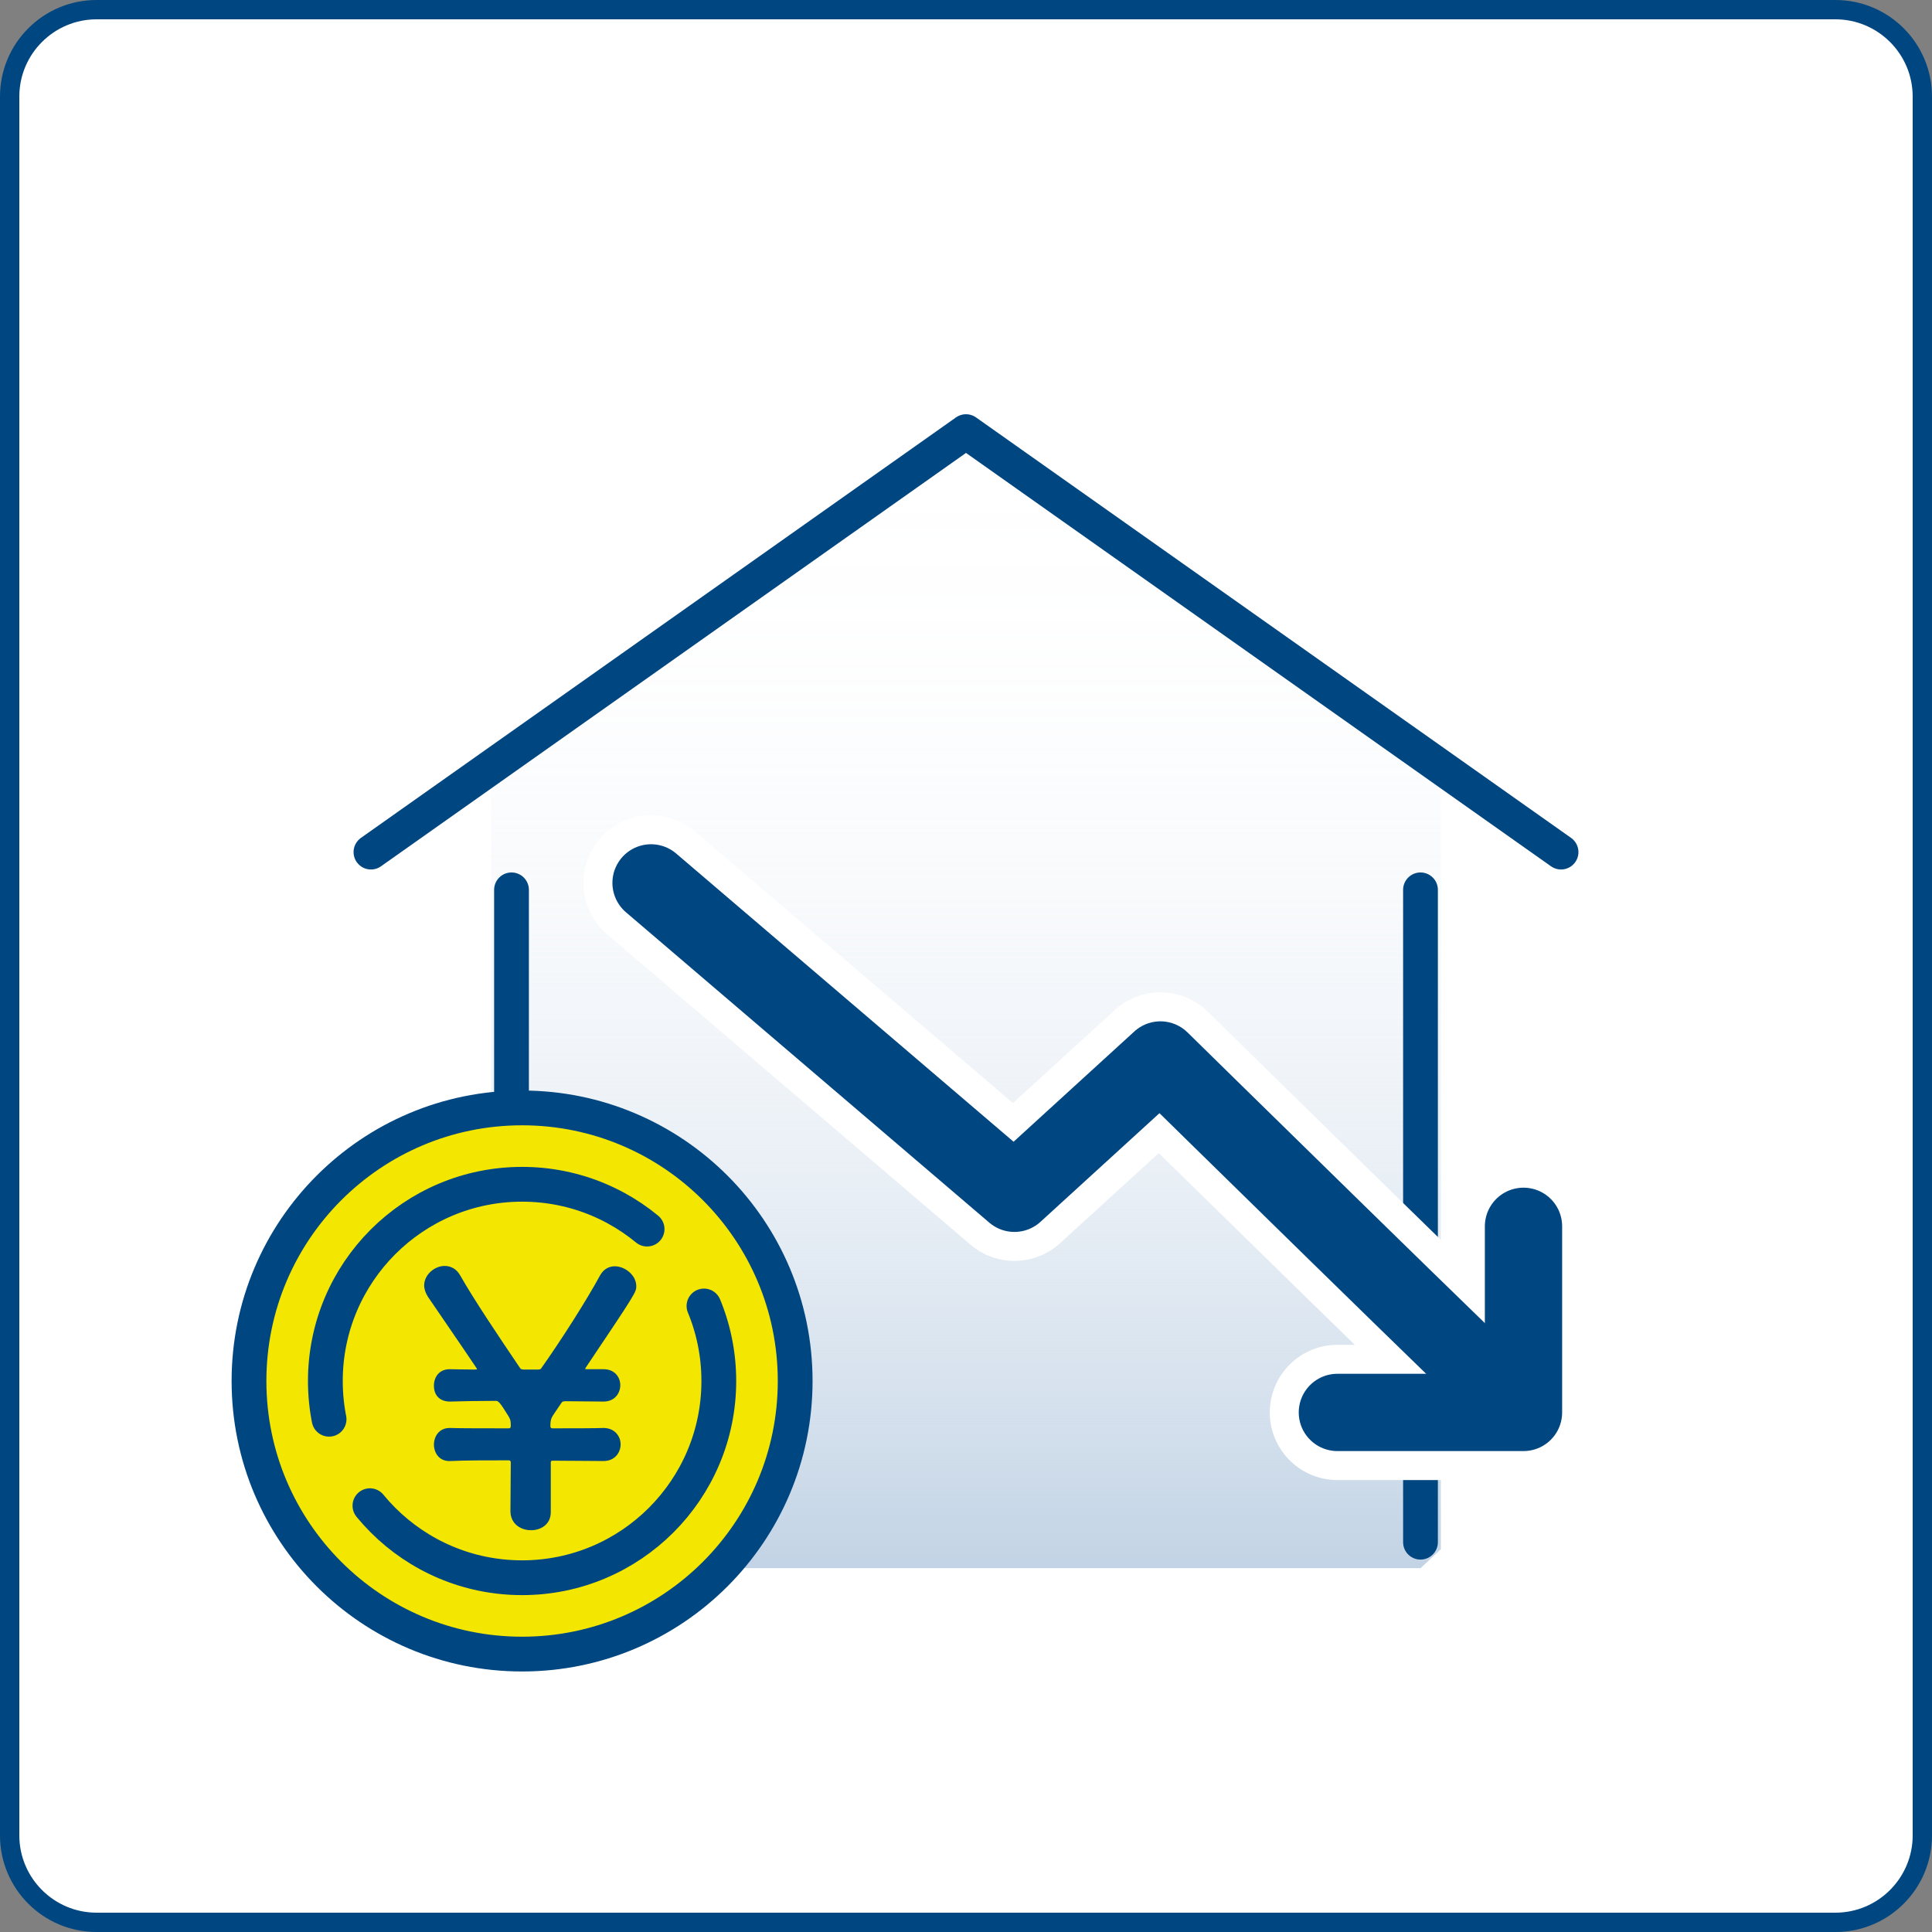
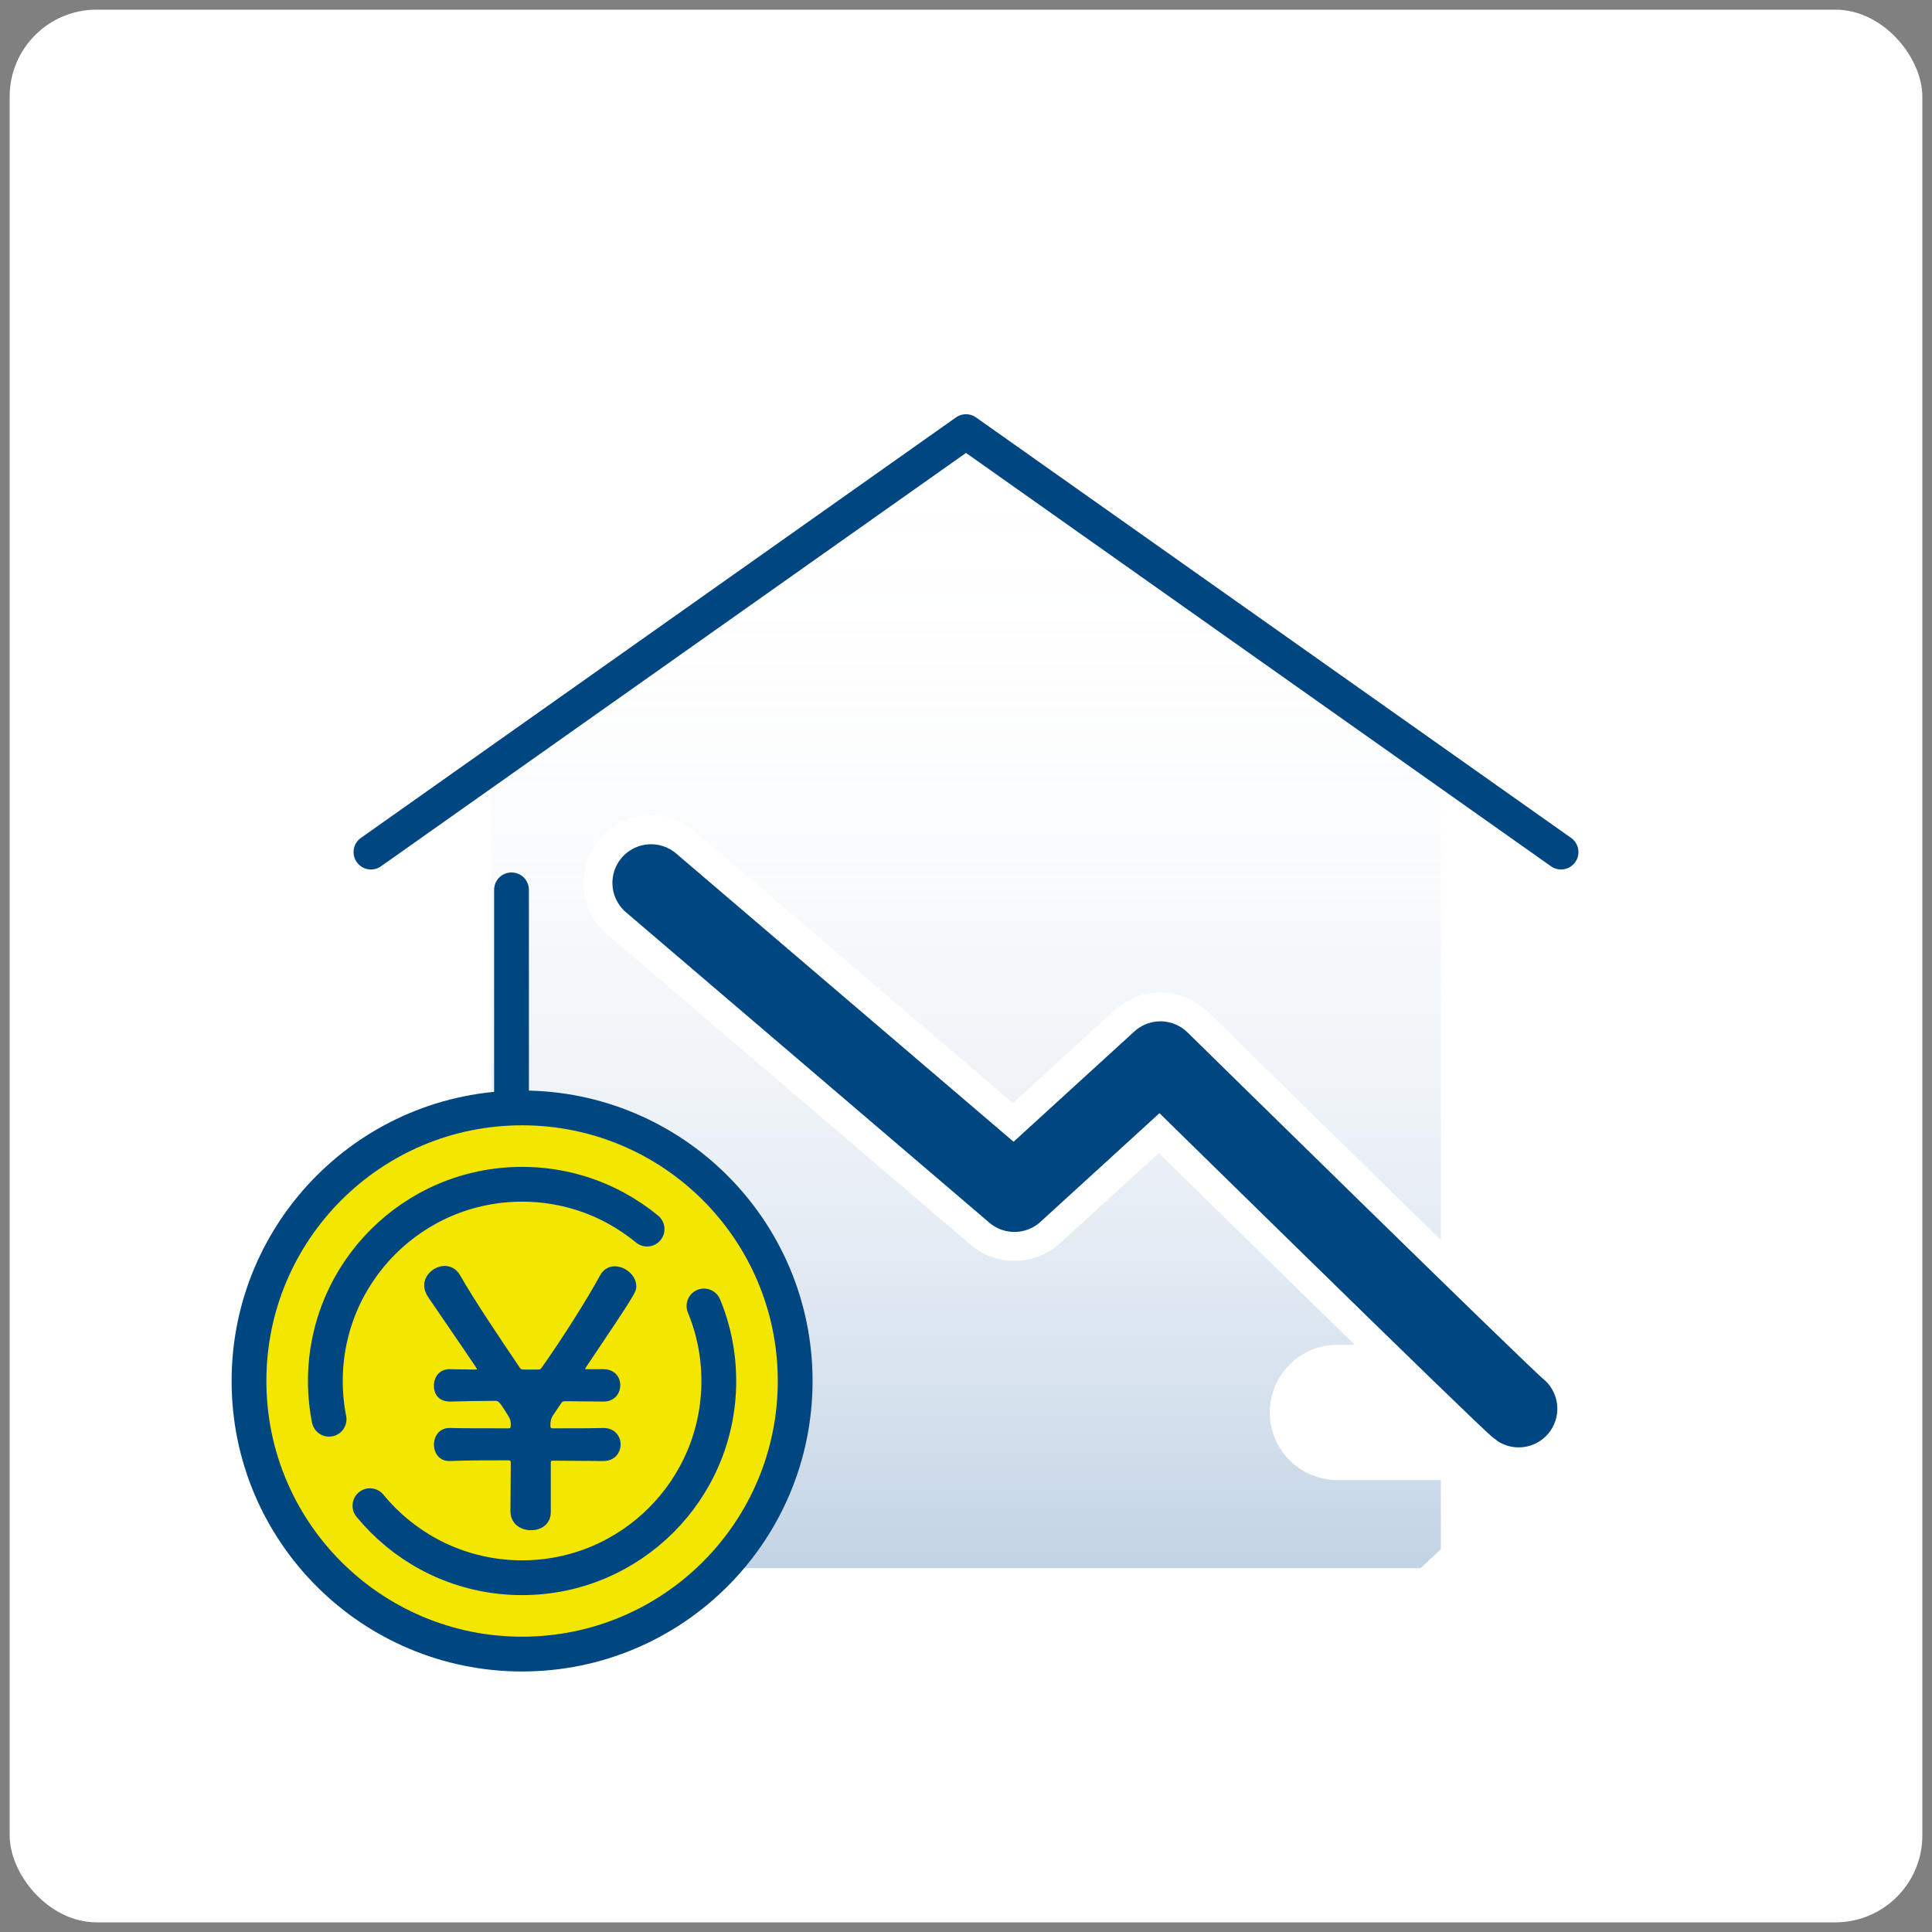
<svg xmlns="http://www.w3.org/2000/svg" width="200" height="200" viewBox="0 0 200 200">
  <rect x="0" y="0" width="200" height="200" fill="#808080" stroke="none" />
  <defs>
    <style>
      .cls-1 {
        stroke-dasharray: 50 10;
      }

      .cls-1, .cls-2, .cls-3, .cls-4 {
        stroke: #004680;
      }

      .cls-1, .cls-2, .cls-3, .cls-4, .cls-5 {
        stroke-linecap: round;
        stroke-linejoin: round;
      }

      .cls-1, .cls-3 {
        stroke-width: 3.6px;
      }

      .cls-1, .cls-3, .cls-4, .cls-5 {
        fill: none;
      }

      .cls-6 {
        fill: url(#_名称未設定グラデーション_4);
      }

      .cls-2 {
        fill: #f3e600;
        stroke-width: 3.6px;
      }

      .cls-7 {
        fill: #fff;
      }

      .cls-4 {
        stroke-width: 8px;
      }

      .cls-5 {
        stroke: #fff;
        stroke-width: 14px;
      }

      .cls-8 {
        fill: #004680;
      }

      .cls-9 {
        fill: #004680;
      }
    </style>
    <linearGradient id="_名称未設定グラデーション_4" data-name="名称未設定グラデーション 4" x1="100" y1="162.338" x2="100" y2="44.682" gradientUnits="userSpaceOnUse">
      <stop offset="0" stop-color="#c2d3e5" />
      <stop offset=".021" stop-color="#c2d3e5" stop-opacity=".95" />
      <stop offset=".122" stop-color="#c2d3e5" stop-opacity=".73" />
      <stop offset=".229" stop-color="#c2d3e5" stop-opacity=".534" />
      <stop offset=".338" stop-color="#c2d3e5" stop-opacity=".369" />
      <stop offset=".451" stop-color="#c2d3e5" stop-opacity=".235" />
      <stop offset=".568" stop-color="#c2d3e5" stop-opacity=".131" />
      <stop offset=".693" stop-color="#c2d3e5" stop-opacity=".058" />
      <stop offset=".83" stop-color="#c2d3e5" stop-opacity=".014" />
      <stop offset="1" stop-color="#c2d3e5" stop-opacity="0" />
    </linearGradient>
  </defs>
  <g id="bacgrounds">
    <g id="lect">
      <rect class="cls-7" x="1" y="1" width="198" height="198" rx="9" ry="9" />
-       <path class="cls-9" d="M190,2c4.411,0,8,3.589,8,8v180c0,4.411-3.589,8-8,8H10c-4.411,0-8-3.589-8-8V10C2,5.589,5.589,2,10,2h180M190,0H10C4.477,0,0,4.477,0,10v180C0,195.523,4.477,200,10,200h180c5.523,0,10-4.477,10-10V10c0-5.523-4.477-10-10-10h0Z" />
    </g>
  </g>
  <g id="illustration">
    <g id="g">
      <g id="g-2" data-name="g">
        <polygon id="grad" class="cls-6" points="100 44.682 50.843 77.407 50.843 160.373 52.951 162.338 147.049 162.338 149.157 160.373 149.157 77.407 100 44.682" />
        <polyline id="line" class="cls-3" points="38.401 88.209 100 44.682 161.599 88.209" />
        <line id="line-2" data-name="line" class="cls-3" x1="52.951" y1="159.647" x2="52.951" y2="92.117" />
-         <line id="line-3" data-name="line" class="cls-3" x1="147.049" y1="92.117" x2="147.049" y2="159.647" />
      </g>
      <g id="g-3" data-name="g">
        <circle id="circle" class="cls-2" cx="54.046" cy="142.961" r="28.27" />
        <circle id="circle-2" data-name="circle" class="cls-1" cx="54.046" cy="142.961" r="20.365" />
      </g>
      <g id="g-4" data-name="g">
        <path id="line-4" data-name="line" class="cls-5" d="M67.397,91.396l37.617,32.133,15.113-13.801s36.103,35.448,37.087,36.103" />
        <polyline id="line-5" data-name="line" class="cls-5" points="138.446 146.214 157.712 146.214 157.712 126.948" />
        <path id="line-6" data-name="line" class="cls-4" d="M67.397,91.396l37.617,32.133,15.113-13.801s36.103,35.448,37.087,36.103" />
-         <polyline id="line-7" data-name="line" class="cls-4" points="138.446 146.214 157.712 146.214 157.712 126.948" />
      </g>
    </g>
  </g>
  <g id="text">
    <g id="g-5" data-name="g">
      <path class="cls-8" d="M62.452,151.245c-1.583,0-3.383-.036-5.255-.036-.144,0-.18.072-.18.18v5.147c0,1.26-1.008,1.872-2.052,1.872s-2.124-.648-2.124-1.979c0-1.656.036-3.348.036-5.04,0-.144-.072-.216-.216-.216-2.34,0-4.5,0-6.012.072-1.188.072-1.728-.864-1.728-1.692,0-.864.54-1.728,1.62-1.728h.071c1.116.036,3.456.036,6.012.036.216,0,.216-.036.252-.216,0-.432,0-.648-.216-1.008-.973-1.583-1.08-1.62-1.368-1.62-1.8,0-3.42.036-4.644.072-.684.036-1.728-.288-1.728-1.656,0-.864.54-1.692,1.62-1.692h.071c.576,0,1.44.036,2.484.036.287,0,.287-.036.287-.036,0-.036-.035-.072-.071-.144-1.908-2.844-3.888-5.688-5.004-7.343-.252-.396-.396-.792-.396-1.188,0-1.116,1.08-2.016,2.124-2.016.611,0,1.224.288,1.619,1.008,1.44,2.52,3.779,6.011,6.191,9.575.108.144.144.108.36.144h1.548c.18-.036.18,0,.287-.144,2.16-3.06,4.716-7.091,6.084-9.611.359-.648.936-.936,1.512-.936,1.08,0,2.231.936,2.231,2.052,0,.612,0,.648-5.22,8.423-.035.072-.071.108-.071.144,0,.036.071.036.216.036h1.691c1.152,0,1.729.828,1.729,1.656s-.576,1.692-1.729,1.692h-.036l-3.923-.036c-.288.036-.288,0-.433.216l-.611.9c-.432.612-.504.792-.504,1.512.036.144.072.18.252.18,2.159,0,4.104,0,5.219-.036h.036c1.152,0,1.764.864,1.764,1.692,0,.864-.611,1.728-1.764,1.728h-.036Z" />
    </g>
  </g>
</svg>